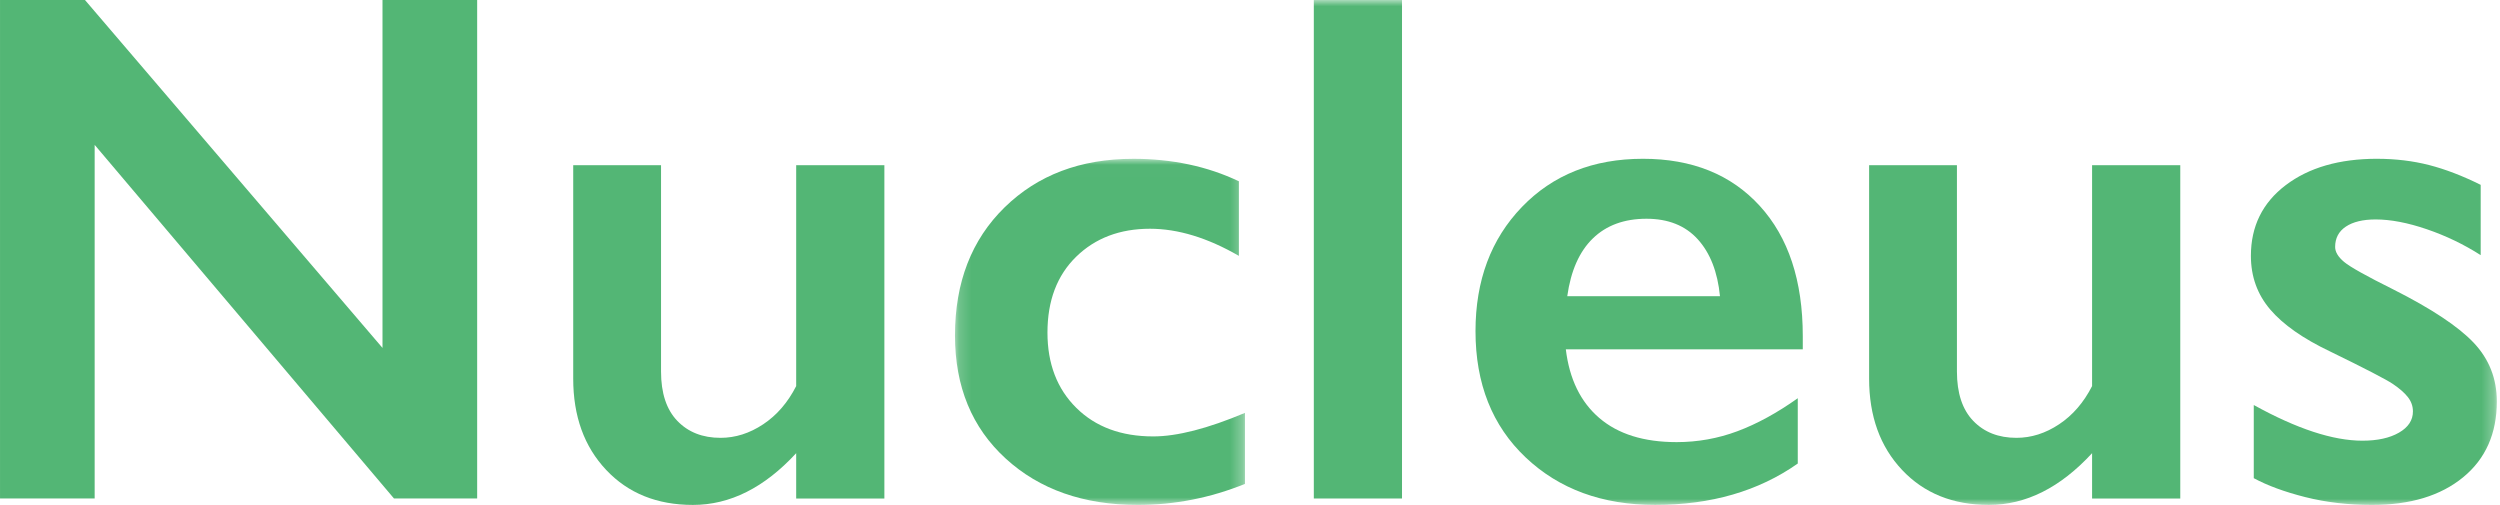
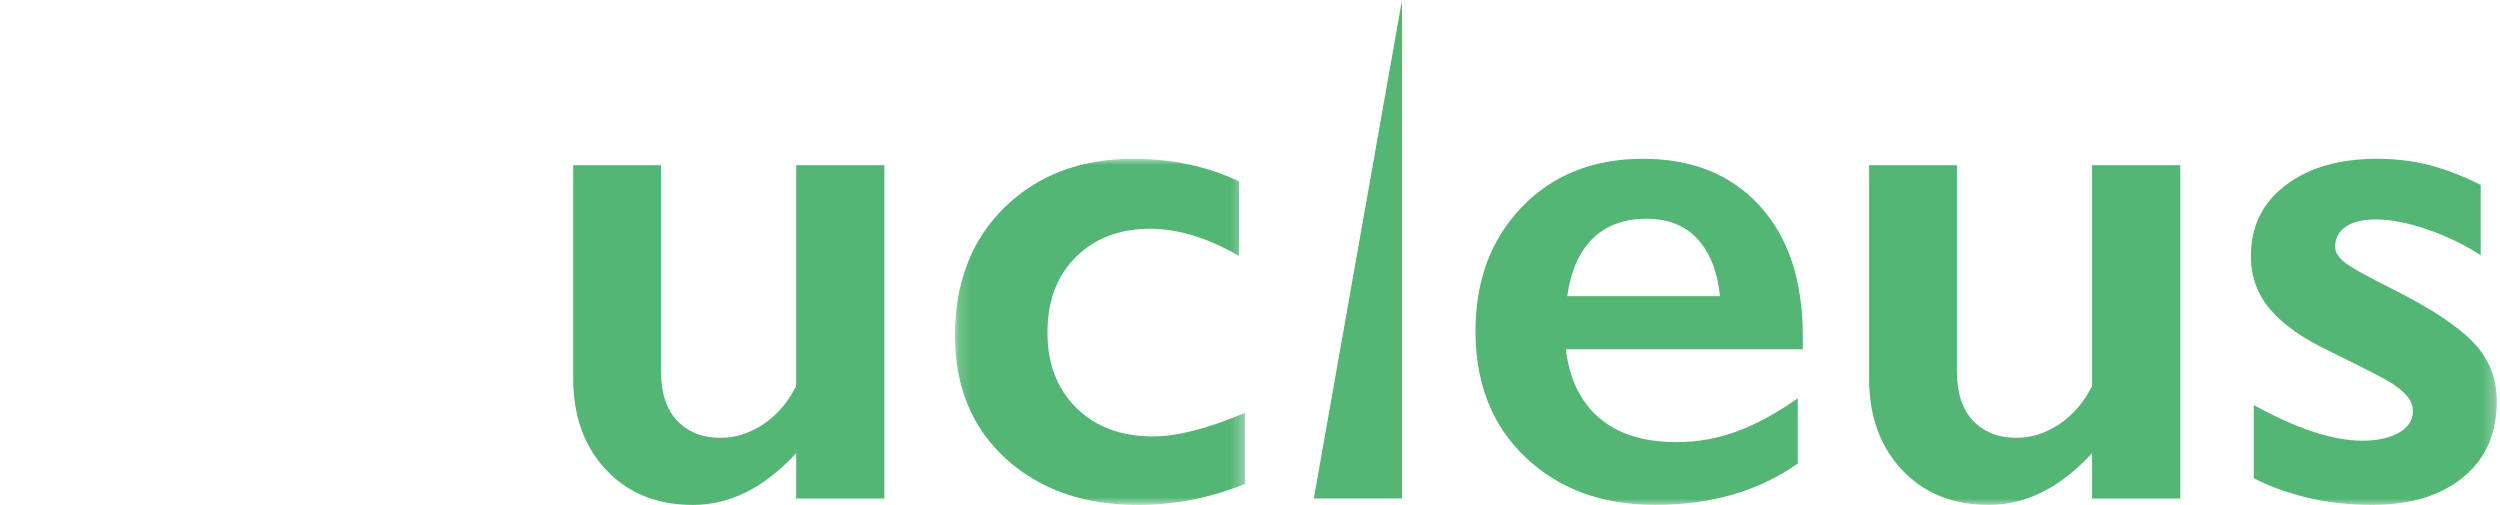
<svg xmlns="http://www.w3.org/2000/svg" height="41" viewBox="0 0 203 41" width="203">
  <mask id="a" fill="#fff">
    <path d="m.169.008h23.549v28.106h-23.549z" fill="#fff" fill-rule="evenodd" />
  </mask>
  <mask id="b" fill="#fff">
    <path d="m0 41h202.74v-41h-202.74z" fill="#fff" fill-rule="evenodd" />
  </mask>
  <g fill="#53b675" fill-rule="evenodd">
-     <path d="m31.059-0v28.251l-24.16-28.251h-6.898v40.478h7.685v-28.714l24.306 28.714h6.753v-40.478z" />
    <path d="m53.676 13.415v16.748c0 1.758.441 3.096 1.324 4.013.883.918 2.052 1.376 3.508 1.376 1.203 0 2.358-.366 3.464-1.101 1.106-.734 1.999-1.768 2.678-3.1v-17.936h7.161v27.063h-7.161v-3.68c-2.581 2.801-5.375 4.201-8.383 4.201-2.911 0-5.259-.946-7.044-2.84-1.786-1.893-2.678-4.365-2.678-7.418v-17.327z" />
    <path d="m14.636.008c3.163 0 6.025.609 8.587 1.826v6.056c-2.542-1.468-4.948-2.202-7.219-2.202-2.445 0-4.444.758-5.996 2.274-1.553 1.517-2.329 3.569-2.329 6.157 0 2.531.781 4.569 2.343 6.114 1.562 1.546 3.643 2.318 6.244 2.318 1.94 0 4.425-.638 7.452-1.912v5.766c-2.814 1.14-5.715 1.71-8.703 1.71-4.406 0-7.981-1.255-10.727-3.767-2.746-2.511-4.119-5.843-4.119-9.996 0-4.307 1.344-7.775 4.031-10.402 2.688-2.627 6.166-3.941 10.435-3.941" mask="url(#a)" transform="translate(77.375 12.886)" />
-     <path d="m106.682 40.478h7.161v-40.478h-7.161z" mask="url(#b)" />
+     <path d="m106.682 40.478h7.161v-40.478z" mask="url(#b)" />
    <path d="m139.662 24.049c-.194-1.97-.796-3.51-1.805-4.621-1.009-1.111-2.397-1.666-4.162-1.666-1.805 0-3.256.532-4.352 1.594-1.097 1.062-1.791 2.627-2.081 4.694zm-6.258-11.156c3.997 0 7.16 1.275 9.489 3.825 2.328 2.55 3.493 6.075 3.493 10.576v1.072h-19.241c.291 2.415 1.198 4.274 2.722 5.578 1.523 1.304 3.614 1.956 6.273 1.956 1.708 0 3.352-.294 4.934-.884 1.581-.589 3.216-1.482 4.905-2.68v5.302c-3.183 2.241-7.045 3.361-11.585 3.361-4.289 0-7.792-1.284-10.508-3.854-2.717-2.569-4.075-5.988-4.075-10.257 0-4.114 1.256-7.475 3.77-10.083 2.513-2.608 5.788-3.912 9.824-3.912z" mask="url(#b)" />
    <path d="m158.903 13.415v16.748c0 1.758.441 3.096 1.325 4.013.883.918 2.052 1.376 3.507 1.376 1.203 0 2.358-.366 3.464-1.101 1.106-.734 1.999-1.768 2.678-3.1v-17.936h7.161v27.063h-7.161v-3.68c-2.581 2.801-5.375 4.201-8.383 4.201-2.911 0-5.259-.946-7.044-2.84-1.786-1.893-2.678-4.365-2.678-7.418v-17.327z" mask="url(#b)" />
    <path d="m193.018 12.894c1.494 0 2.901.17 4.221.507 1.319.339 2.717.875 4.192 1.608v5.708c-1.359-.869-2.814-1.57-4.367-2.101-1.553-.531-2.94-.797-4.162-.797-1.029 0-1.834.194-2.416.58-.582.387-.873.937-.873 1.652 0 .406.242.811.728 1.217.485.406 1.814 1.15 3.988 2.231 3.105 1.565 5.283 3.009 6.535 4.332 1.252 1.323 1.878 2.912 1.878 4.767 0 2.608-.913 4.661-2.736 6.157-1.824 1.497-4.289 2.246-7.394 2.246-1.941 0-3.75-.213-5.429-.638-1.679-.425-3.071-.937-4.177-1.536v-5.94c3.493 1.932 6.433 2.897 8.82 2.897 1.223 0 2.212-.217 2.969-.652s1.135-1.009 1.135-1.724c0-.425-.136-.811-.407-1.159-.272-.348-.68-.705-1.223-1.072-.544-.367-2.242-1.246-5.094-2.637-2.193-1.043-3.813-2.178-4.861-3.405-1.048-1.226-1.572-2.68-1.572-4.36 0-2.395.941-4.307 2.823-5.737 1.882-1.429 4.356-2.145 7.423-2.145" mask="url(#b)" />
  </g>
</svg>